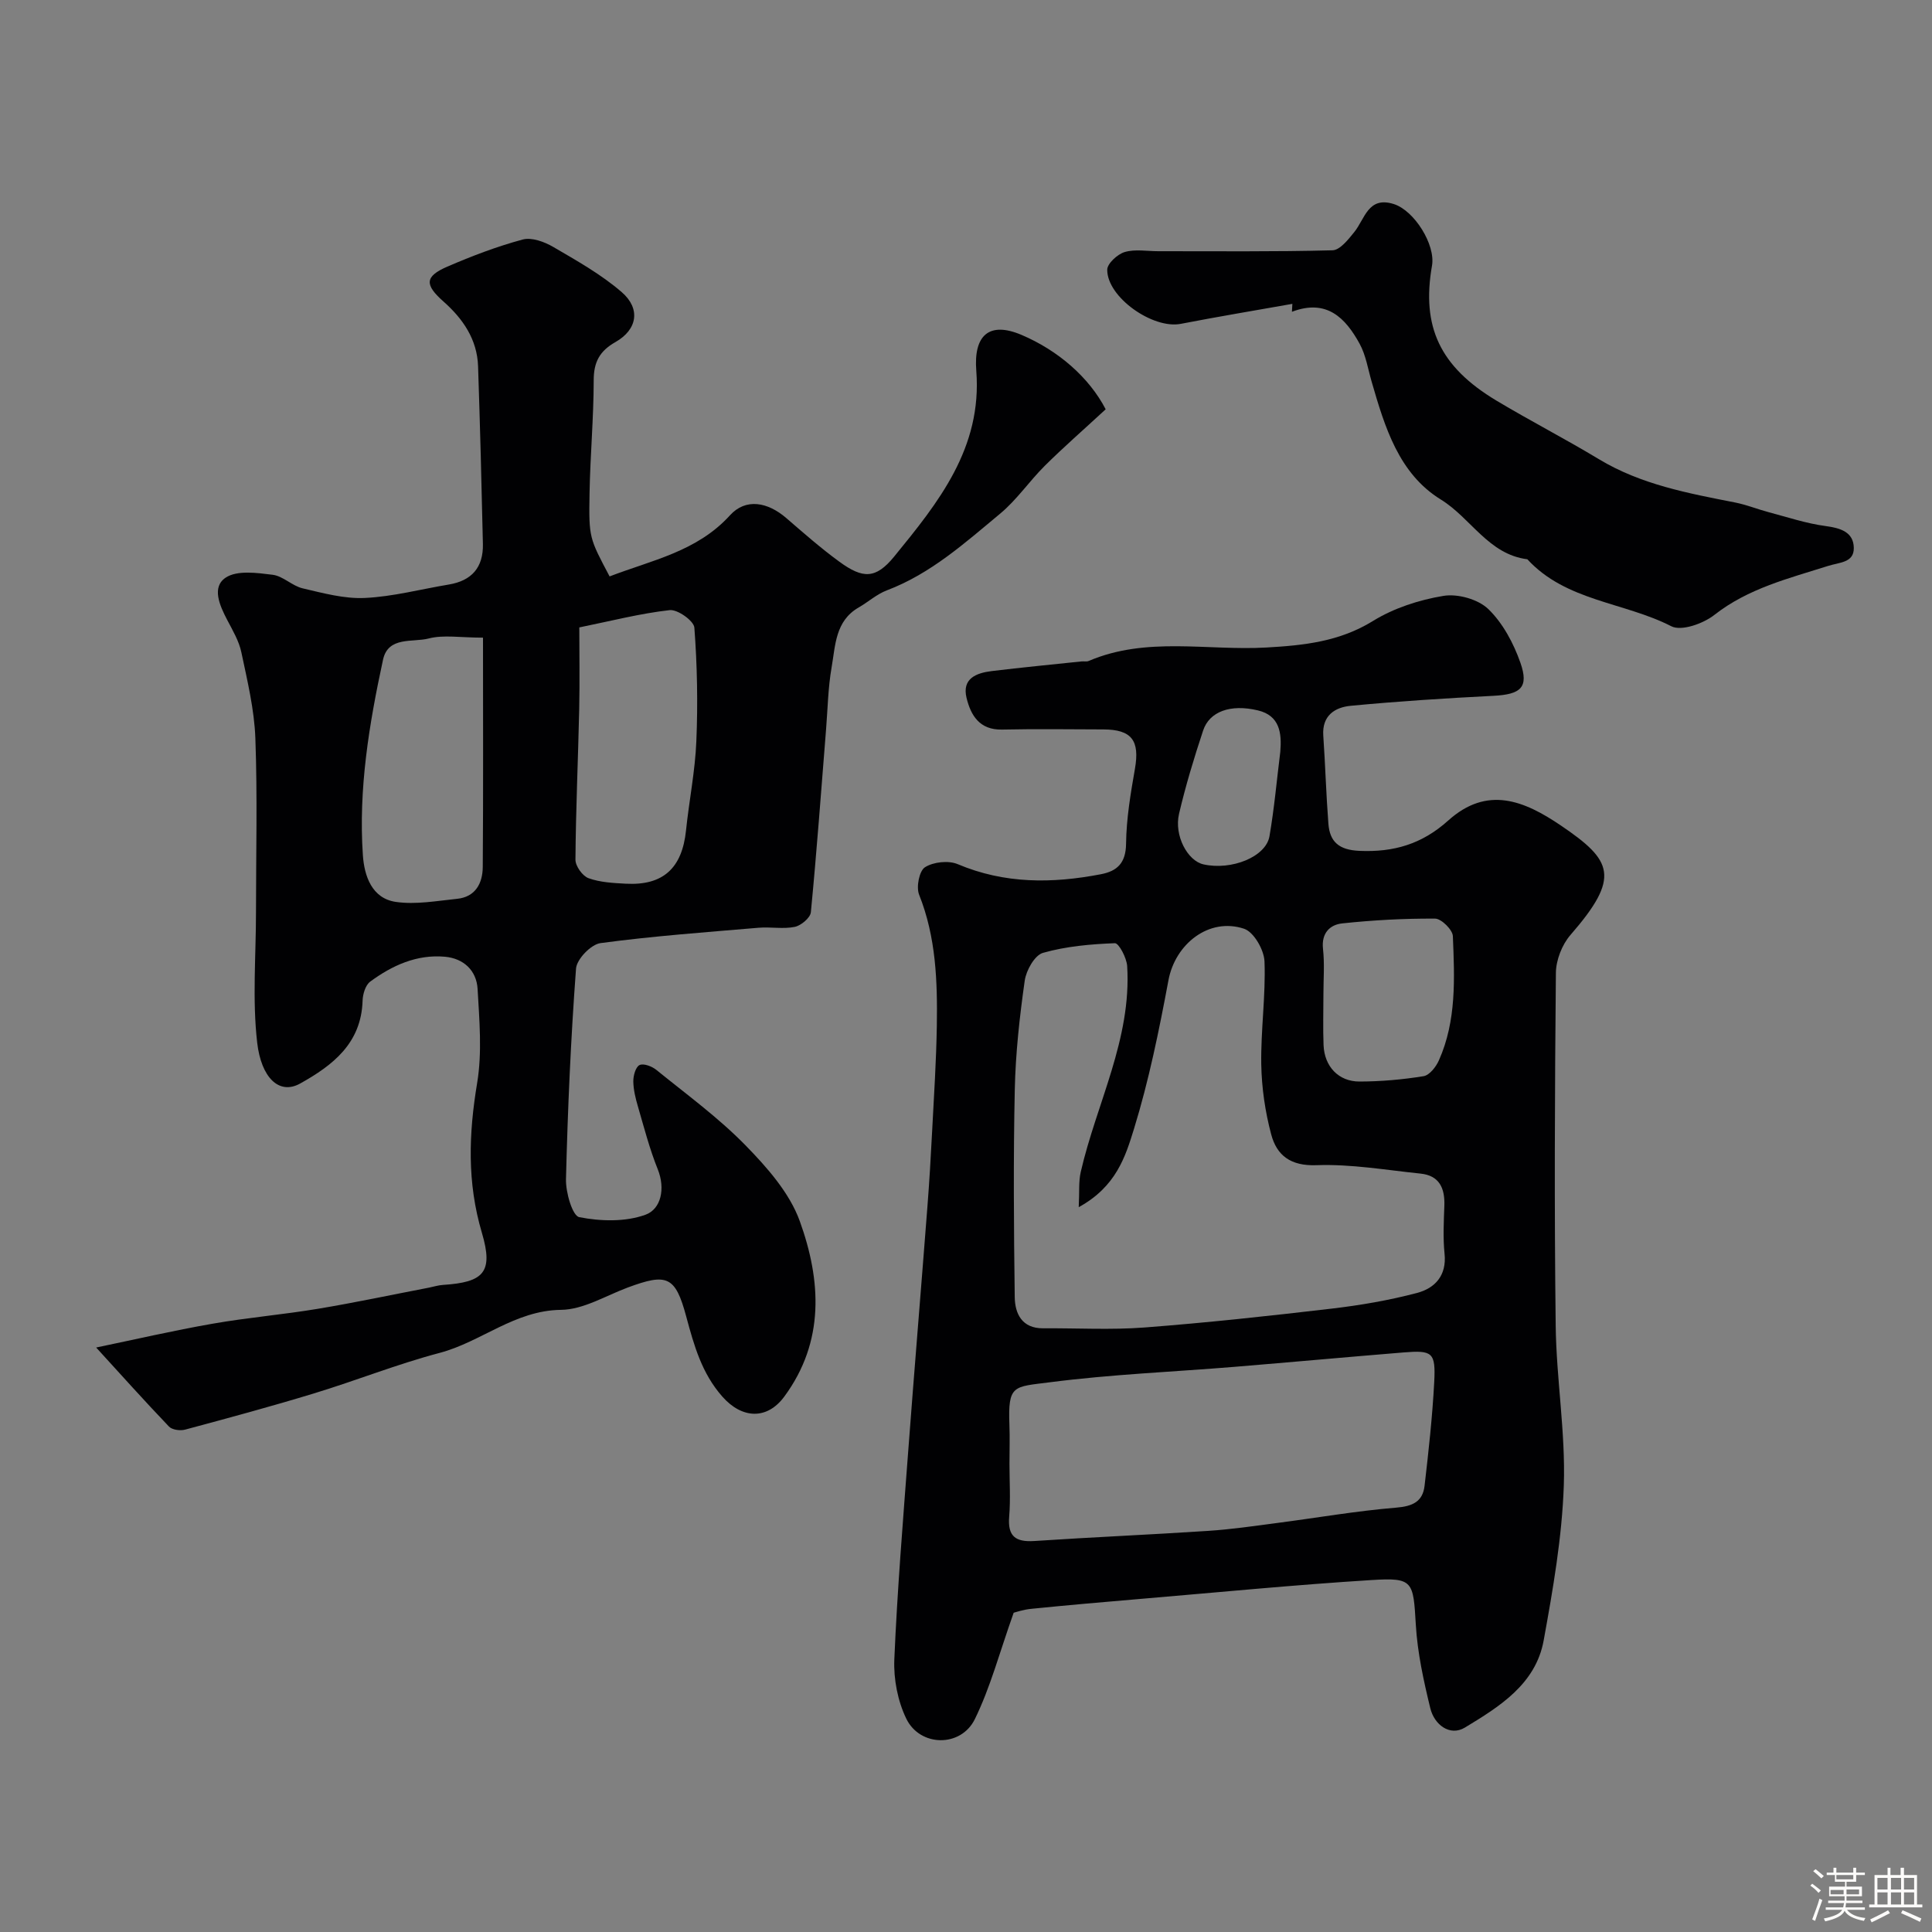
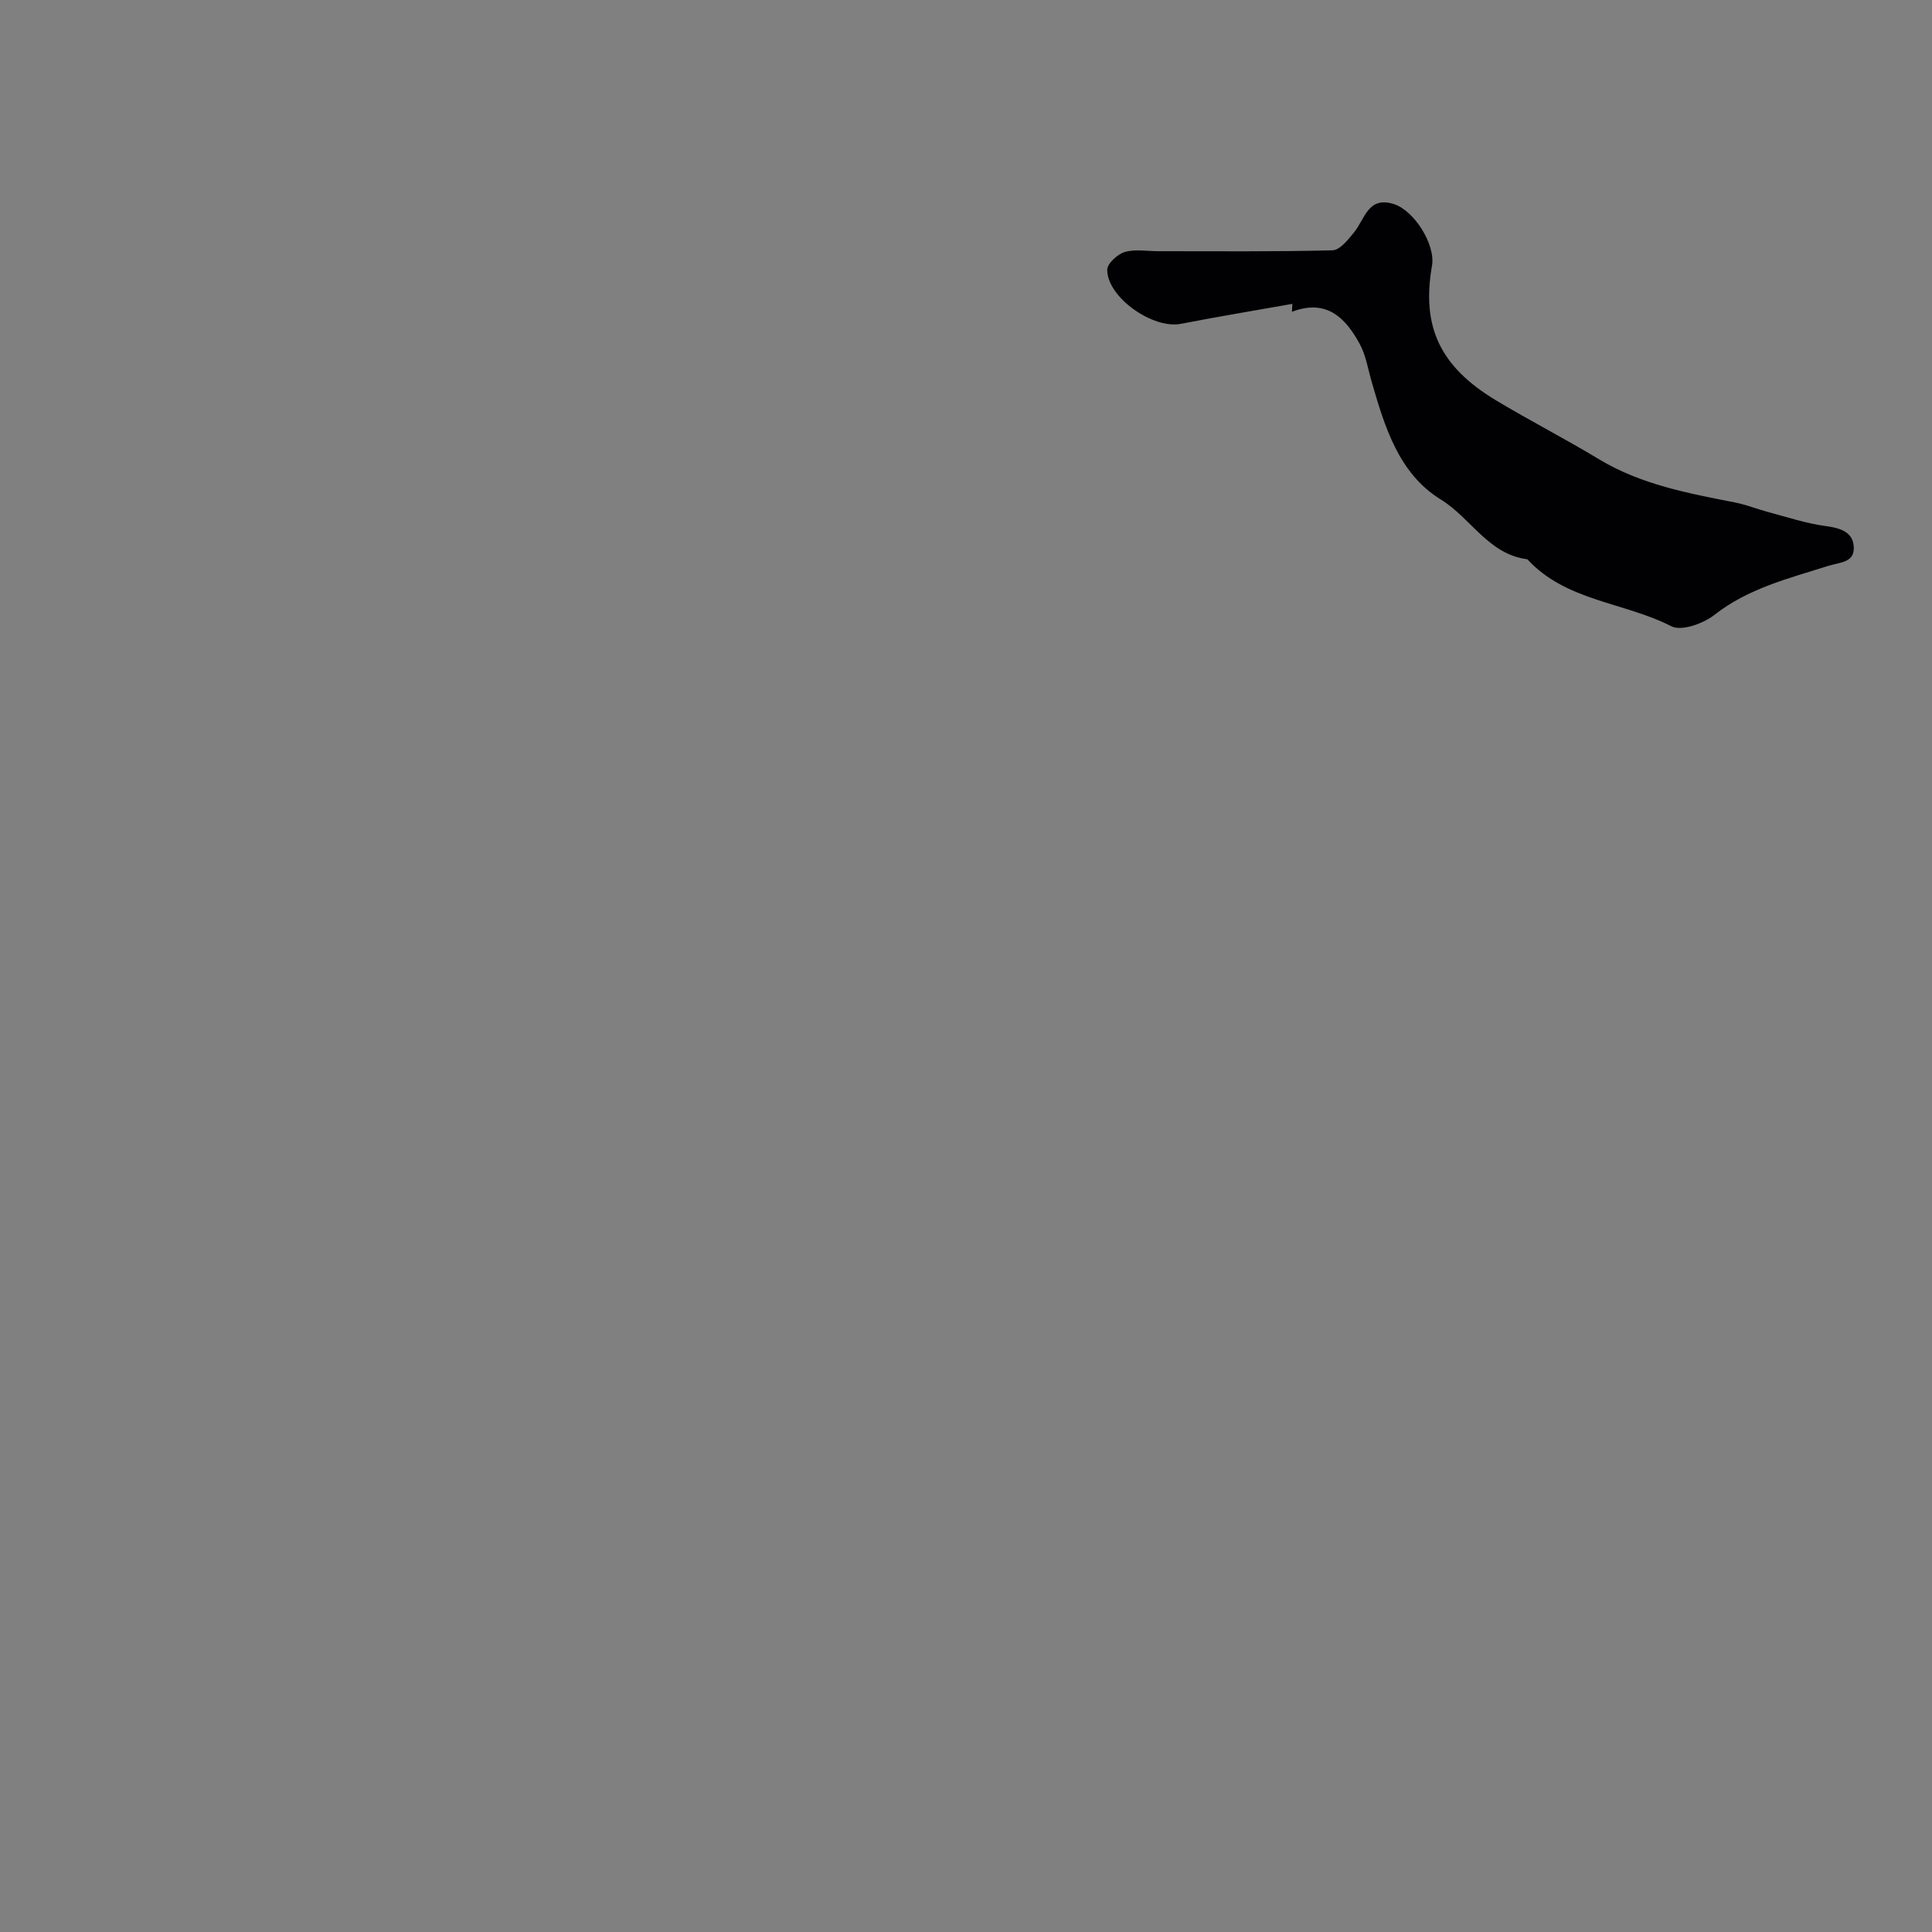
<svg xmlns="http://www.w3.org/2000/svg" enable-background="new 0 0 400 400" viewBox="0 0 400 400">
  <rect x="0" y="0" width="400" height="400" fill="#808080" stroke="none" />
-   <path d="m374.8 390.4.4-.4c.7.5 1.3 1 1.8 1.4l-.5.5c-.5-.6-1.1-1.1-1.7-1.5zm1 7.3-.6-.3c.5-1.4 1.1-2.8 1.5-4.3.2.1.4.2.6.3-.5 1.3-1 2.8-1.5 4.3zm-.4-10.3.5-.4c.4.3 1 .8 1.7 1.4l-.5.5c-.5-.5-1.1-1-1.7-1.5zm2.5.3h1.7v-1h.6v1h3.5v-1h.6v1h1.8v.5h-1.8v1.4h-2v1h3.2v2h-3.2v.9h3.3v.5h-3.4c0 .3-.1.6-.1.9h4v.5h-3.7c.7.9 1.9 1.5 3.8 1.7-.1.2-.2.4-.3.6-2.1-.4-3.5-1.1-4-2.1-.4 1-1.8 1.7-4 2.2-.1-.2-.2-.4-.3-.6 2.1-.4 3.4-1 3.8-1.8h-3.4v-.5h3.6c.1-.3.1-.6.2-.9h-3.3v-.5h3.4c0-.3 0-.6 0-.9h-3.2v-2h3.3v-1h-2.1v-1.4h-1.7v-.5zm1.1 3.5v1h2.7c0-.3 0-.4 0-.4 0-.1 0-.2 0-.2 0-.1 0-.2 0-.3h-2.7zm1.2-3v.9h3.5v-.9zm4.7 3h-2.6v.6.4h2.6z" fill="#fcfbfa" />
-   <path d="m393.6 386.7h.6v1.5h2.7v6.1h1.1v.6h-11v-.6h1.1v-6.1h2.7v-1.5h.6v1.5h2.1v-1.5zm-2.7 8.8.4.6c-1.2.6-2.5 1.3-3.8 1.9-.1-.2-.2-.4-.3-.6 1.2-.6 2.5-1.2 3.7-1.9zm-2.2-6.7v2.4h2.1v-2.4zm0 3v2.5h2.1v-2.5zm2.8-3v2.4h2.1v-2.4zm0 3v2.5h2.1v-2.5zm6 6.1c-1.4-.7-2.7-1.3-3.9-1.8l.3-.6c1.5.6 2.7 1.2 3.9 1.7zm-1.2-9.1h-2.1v2.4h2.1zm-2.1 3v2.5h2.1v-2.5z" fill="#fcfbfa" />
  <g fill="#010103">
-     <path d="m209.87 333.9c-2.92 8.2-4.81 15.44-8.04 22.03-2.89 5.89-11.35 5.76-14.19-.09-1.78-3.66-2.65-8.2-2.48-12.28.61-14.32 1.79-28.61 2.86-42.9 1.27-16.9 2.68-33.79 3.98-50.68.41-5.26.72-10.53.99-15.8.38-7.26.85-14.53.97-21.8.14-9.2-.16-18.36-3.67-27.15-.63-1.58.03-4.93 1.22-5.68 1.74-1.1 4.85-1.44 6.76-.64 9.72 4.11 19.6 4.03 29.66 2.09 3.39-.65 5.16-2.33 5.21-6.31.06-5.19.94-10.4 1.84-15.54 1.01-5.82-.65-8.11-6.53-8.13-7-.02-14-.12-21 .03-4.65.1-6.46-2.95-7.34-6.57-.97-4 2.02-5.15 5.21-5.54 6.19-.75 12.4-1.35 18.6-2 .49-.05 1.05.09 1.47-.09 11.96-5.12 24.54-2.09 36.82-2.79 7.73-.44 15.11-1.21 22.04-5.49 4.33-2.67 9.56-4.37 14.6-5.2 2.95-.49 7.19.7 9.3 2.74 3.01 2.92 5.23 7.09 6.64 11.12 1.79 5.12.05 6.54-5.57 6.83-9.87.5-19.75 1.13-29.59 2.07-3.23.31-5.94 2.01-5.66 6.15.42 6.08.59 12.19 1.06 18.27.29 3.77 2.22 5.42 6.39 5.61 7.13.32 12.98-1.39 18.42-6.28 8.09-7.27 15.72-4.12 23.32 1.03 10.72 7.27 12.41 10.68 2 22.65-1.76 2.02-3.01 5.22-3.03 7.89-.23 24.33-.34 48.66-.04 72.99.13 11.04 2.05 22.1 1.68 33.1-.37 10.74-2.24 21.49-4.17 32.1-1.65 9.06-9.18 13.72-16.3 18.03-3.11 1.88-6.34-.58-7.17-3.99-1.38-5.68-2.66-11.48-3-17.29-.53-9.02-.52-9.8-9.12-9.26-15.92.99-31.81 2.55-47.7 3.89-7.53.64-15.07 1.29-22.59 2.05-1.77.14-3.48.74-3.85.83zm13.47-83.97c.16-3.17-.04-5.29.41-7.26 3.26-14.21 10.55-27.53 9.62-42.65-.11-1.71-1.73-4.78-2.55-4.74-5 .19-10.1.64-14.89 2-1.71.49-3.47 3.62-3.77 5.75-1.06 7.47-1.9 15.02-2.06 22.55-.31 14.32-.2 28.65-.01 42.98.05 3.43 1.5 6.48 5.87 6.45 7.01-.05 14.06.36 21.03-.17 12.92-.99 25.81-2.39 38.68-3.9 5.96-.7 11.94-1.72 17.74-3.26 3.66-.97 6.14-3.58 5.67-8.1-.34-3.3-.16-6.66-.04-9.99.12-3.6-1.04-6.21-4.94-6.61-7.17-.74-14.37-2-21.52-1.74-5.39.2-8.24-2.02-9.4-6.4-1.25-4.7-1.97-9.65-2.05-14.51-.11-7.09.94-14.21.67-21.28-.09-2.39-2.21-6.09-4.22-6.76-7.26-2.42-14.26 3.14-15.66 10.64-1.94 10.37-4.05 20.76-7.15 30.82-1.75 5.65-3.65 11.92-11.43 16.18zm-14.34 53.1c0 3.66.24 7.34-.06 10.98-.34 4.07 1.32 5.29 5.2 5.04 12-.8 24.03-1.31 36.03-2.1 4.73-.31 9.44-1 14.15-1.62 8.26-1.07 16.48-2.51 24.77-3.19 3.4-.28 5.47-1.26 5.85-4.51.83-7.14 1.62-14.3 2-21.48.32-6.17-.35-6.63-6.38-6.14-11.62.95-23.23 2.01-34.85 2.97-12.77 1.05-25.61 1.56-38.31 3.2-7.59.98-8.73.45-8.41 8.87.1 2.66.01 5.32.01 7.98zm65-97.12c0 3.5-.11 7 .03 10.49.18 4.4 3.1 7.54 7.46 7.52 4.43-.01 8.88-.4 13.25-1.11 1.22-.2 2.58-1.93 3.17-3.28 3.67-8.23 3.24-17.02 2.89-25.71-.05-1.32-2.38-3.62-3.67-3.63-6.41-.04-12.85.31-19.24.99-2.53.27-4.33 1.99-3.98 5.24.35 3.14.09 6.33.09 9.49zm-8.93-50.25c.33-3.89-.11-7.5-4.63-8.58-5.68-1.36-10.05.23-11.35 4.18-1.88 5.67-3.62 11.41-4.98 17.22-1.06 4.51 1.76 9.75 5.06 10.48 5.8 1.29 12.92-1.55 13.66-5.82 1-5.79 1.51-11.65 2.24-17.48z" />
-     <path d="m19.91 278.99c7.91-1.64 15.96-3.51 24.1-4.93 7.23-1.27 14.57-1.88 21.82-3.09 7.69-1.28 15.33-2.91 22.99-4.38.96-.19 1.91-.5 2.88-.56 8.41-.55 10.51-2.56 8.07-10.79-3.09-10.43-2.73-20.51-.98-31.03 1.05-6.32.46-12.98.09-19.46-.22-3.83-2.9-6.32-6.77-6.67-5.82-.52-10.92 1.8-15.47 5.16-.98.73-1.53 2.58-1.57 3.94-.27 8.82-6.15 13.37-12.92 17.15-4.4 2.45-8.07-1.27-8.9-8.44-1.03-8.91-.25-18.02-.25-27.05 0-12 .31-24.01-.13-35.99-.22-5.97-1.66-11.92-2.9-17.8-.49-2.34-1.8-4.54-2.93-6.7-1.56-2.98-3.27-6.8-.31-8.76 2.37-1.57 6.47-.99 9.71-.59 2.15.26 4.04 2.3 6.22 2.81 4.24.99 8.64 2.2 12.91 1.99 5.82-.28 11.58-1.82 17.36-2.78 4.72-.79 7.15-3.52 7.05-8.39-.27-12.27-.59-24.54-1-36.8-.19-5.58-3.15-9.85-7.16-13.4-3.91-3.47-3.93-5.18.8-7.23 5.07-2.19 10.28-4.18 15.6-5.61 1.85-.5 4.48.46 6.31 1.53 4.9 2.86 9.95 5.69 14.2 9.37 3.96 3.44 3.22 7.75-1.29 10.32-3.3 1.87-4.52 4.15-4.52 7.93-.01 7.79-.72 15.57-.86 23.36-.17 9.3-.04 9.3 4.15 17.24 8.73-3.36 18.1-5.14 24.92-12.65 3.28-3.61 7.81-2.75 11.65.56 3.6 3.11 7.18 6.26 11.02 9.06 4.82 3.51 7.49 3.62 11.33-1.08 9.13-11.18 18.25-22.46 17-38.46-.58-7.35 2.65-10.28 9.35-7.44 7.57 3.21 14 8.78 17.44 15.41-4.69 4.33-8.76 7.88-12.58 11.67-3.21 3.18-5.8 7.05-9.25 9.92-7.28 6.04-14.36 12.44-23.46 15.89-2.1.79-3.87 2.41-5.85 3.55-4.87 2.8-4.81 7.89-5.61 12.43-.73 4.2-.8 8.52-1.14 12.79-1.01 12.63-1.93 25.27-3.15 37.88-.11 1.15-2.03 2.76-3.34 3.03-2.4.49-4.99-.03-7.47.18-10.93.93-21.88 1.72-32.74 3.18-1.97.26-4.93 3.33-5.07 5.28-1.08 14.5-1.72 29.05-2.08 43.59-.07 2.73 1.33 7.59 2.75 7.87 4.43.87 9.57 1.01 13.73-.51 3.19-1.17 4.14-5.37 2.52-9.41-1.69-4.2-2.83-8.62-4.1-12.98-.5-1.7-.94-3.48-.96-5.23-.01-1.17.48-2.97 1.29-3.36.83-.4 2.57.26 3.48 1 6.25 5.07 12.82 9.86 18.42 15.58 4.49 4.59 9.16 9.87 11.28 15.74 4.41 12.24 5.22 24.9-3.22 36.33-3.58 4.85-8.75 4.59-12.8.01-4.28-4.84-5.88-10.61-7.5-16.62-2.25-8.38-4-8.99-12.11-5.98-4.57 1.7-9.18 4.57-13.8 4.62-9.6.11-16.51 6.63-25.13 8.91-8.79 2.32-17.29 5.73-26 8.38-8.84 2.7-17.78 5.11-26.71 7.51-1.01.27-2.69.05-3.34-.64-5.15-5.39-10.1-10.92-15.07-16.36zm100.03-149.09c0 5.31.1 11.09-.02 16.86-.23 10.41-.7 20.81-.78 31.22-.01 1.33 1.46 3.39 2.71 3.84 2.4.87 5.11 1 7.71 1.14 7.72.42 11.66-3.21 12.47-11.01.64-6.17 1.89-12.31 2.14-18.49.33-7.83.18-15.71-.41-23.52-.11-1.4-3.47-3.8-5.1-3.62-6.09.68-12.08 2.23-18.72 3.58zm-19.94 2.12c-4.72 0-8.17-.63-11.24.17-3.32.86-8.4-.5-9.46 4.4-2.88 13.32-5.11 26.79-4.17 40.48.29 4.24 1.83 8.93 6.82 9.66 4.12.6 8.47-.21 12.69-.64 3.83-.39 5.28-3.26 5.31-6.58.12-15.67.05-31.35.05-47.49z" />
    <path d="m267.57 62.91c-7.71 1.37-15.43 2.65-23.11 4.14-5.77 1.12-15.25-5.5-15.22-11.21.01-1.28 2.13-3.22 3.62-3.66 2.15-.63 4.62-.17 6.95-.17 12.02-.01 24.05.13 36.07-.19 1.55-.04 3.26-2.23 4.49-3.75 2.22-2.73 2.87-7.5 8.18-5.83 4.29 1.35 8.69 8.45 7.93 12.76-2.21 12.65 1.63 20.91 13.32 27.93 6.99 4.19 14.25 7.92 21.22 12.13 8.73 5.27 18.47 7.06 28.23 8.98 2.37.47 4.65 1.4 6.99 2.02 3.89 1.03 7.75 2.32 11.71 2.85 3.12.41 5.82 1.25 5.86 4.54.03 3.07-2.92 2.95-5.36 3.73-8.13 2.58-16.5 4.63-23.52 10.14-2.29 1.8-6.82 3.41-8.9 2.34-9.77-5.01-21.82-5.17-29.81-13.87-8.05-1.01-11.68-8.53-17.9-12.36-8.71-5.36-11.62-15.02-14.33-24.39-.77-2.65-1.2-5.51-2.5-7.88-2.91-5.29-6.77-9.36-14.01-6.61.03-.55.06-1.1.09-1.64z" />
  </g>
</svg>